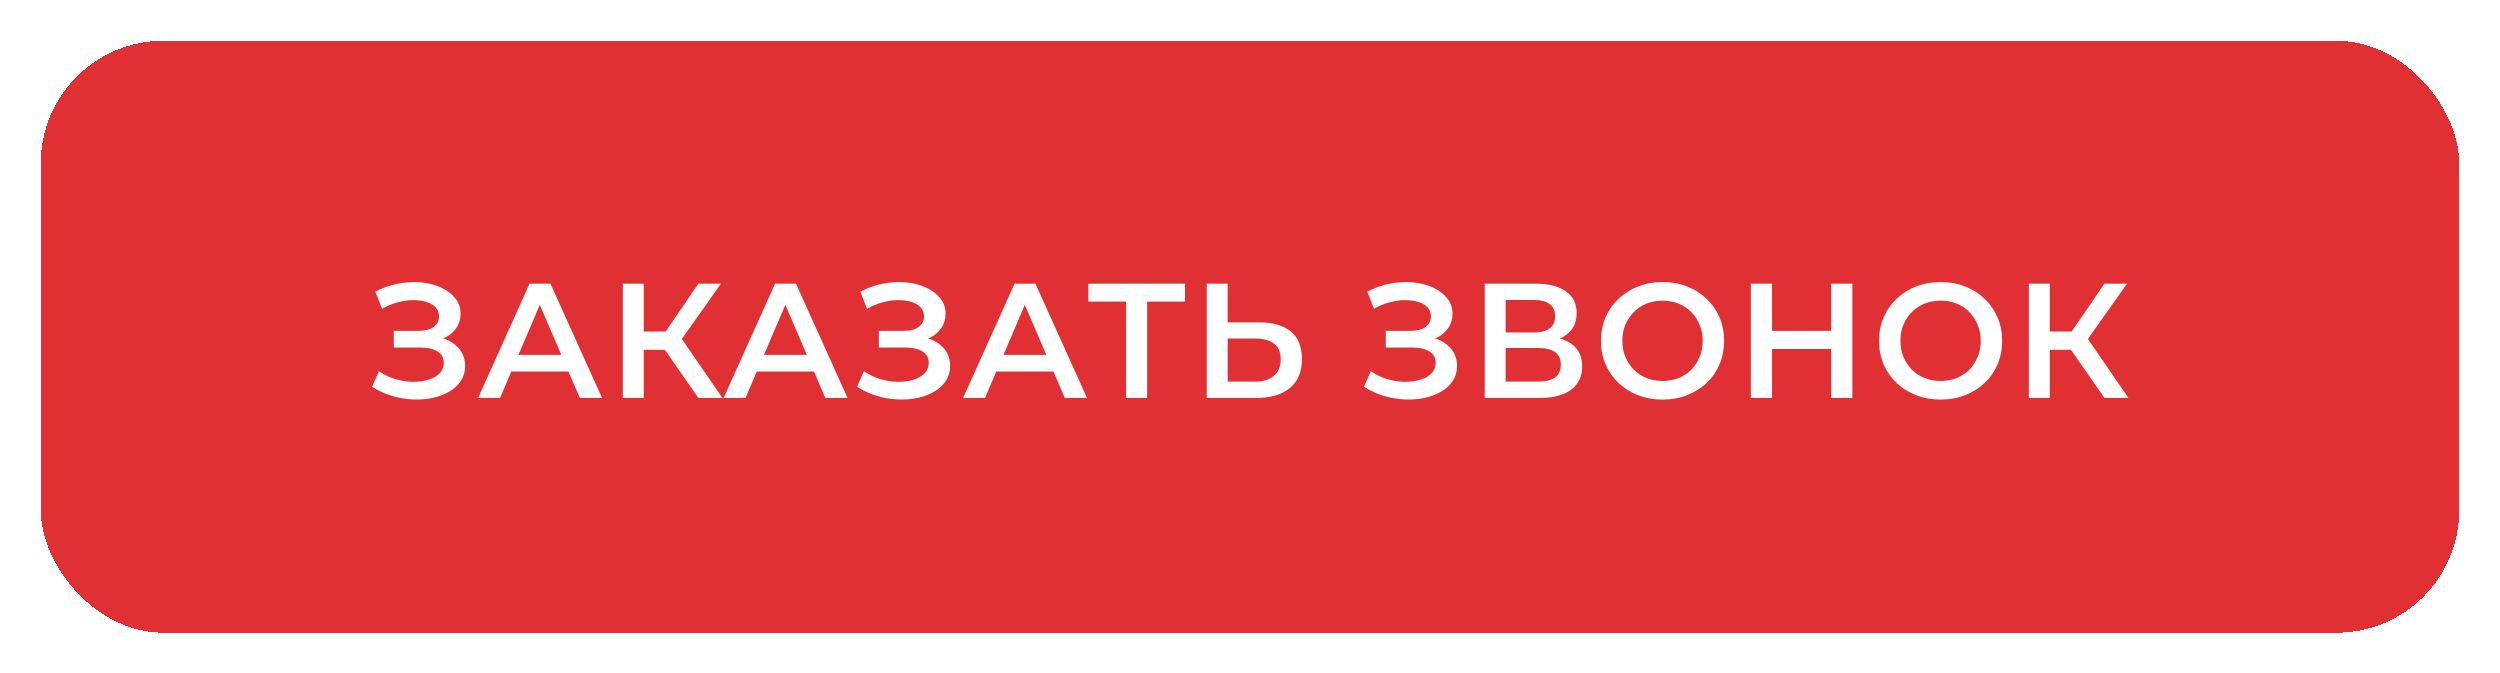
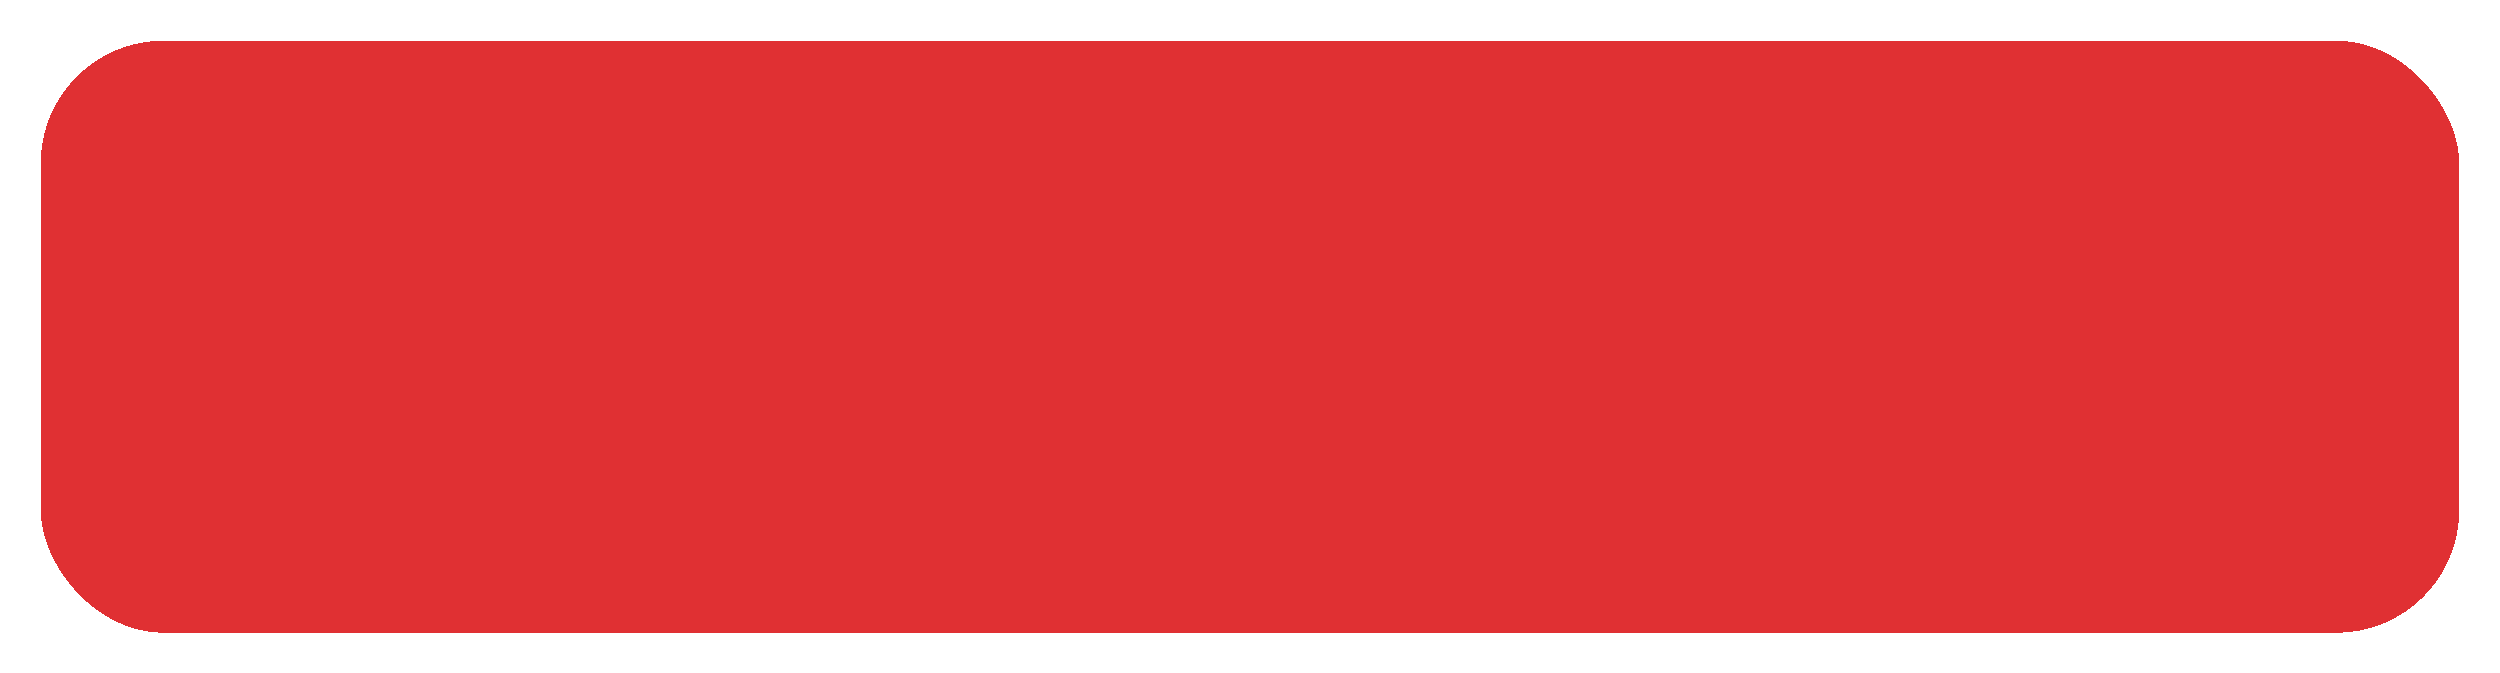
<svg xmlns="http://www.w3.org/2000/svg" width="245" height="66" viewBox="0 0 245 66" fill="none">
  <g filter="url(#filter0_d_80_589)">
    <rect x="4" width="237" height="58" rx="12" fill="#E03033" shape-rendering="crispEdges" />
-     <path d="M36.464 33.896L37.136 32.376C37.616 32.707 38.139 32.963 38.704 33.144C39.28 33.315 39.851 33.405 40.416 33.416C40.981 33.427 41.493 33.363 41.952 33.224C42.421 33.085 42.795 32.877 43.072 32.6C43.349 32.323 43.488 31.976 43.488 31.56C43.488 31.059 43.28 30.685 42.864 30.44C42.459 30.184 41.904 30.056 41.2 30.056H38.592V28.424H41.04C41.669 28.424 42.155 28.296 42.496 28.04C42.848 27.784 43.024 27.437 43.024 27C43.024 26.637 42.907 26.339 42.672 26.104C42.448 25.869 42.139 25.693 41.744 25.576C41.36 25.459 40.923 25.405 40.432 25.416C39.952 25.416 39.451 25.491 38.928 25.64C38.405 25.779 37.909 25.987 37.44 26.264L36.784 24.584C37.488 24.211 38.224 23.949 38.992 23.8C39.771 23.651 40.523 23.608 41.248 23.672C41.973 23.736 42.624 23.901 43.2 24.168C43.787 24.435 44.256 24.787 44.608 25.224C44.96 25.651 45.136 26.157 45.136 26.744C45.136 27.277 44.992 27.752 44.704 28.168C44.427 28.573 44.043 28.888 43.552 29.112C43.061 29.336 42.491 29.448 41.84 29.448L41.92 28.936C42.656 28.936 43.296 29.064 43.84 29.32C44.395 29.565 44.821 29.907 45.12 30.344C45.429 30.781 45.584 31.288 45.584 31.864C45.584 32.408 45.445 32.893 45.168 33.32C44.891 33.736 44.512 34.088 44.032 34.376C43.552 34.653 43.003 34.861 42.384 35C41.765 35.128 41.115 35.176 40.432 35.144C39.749 35.112 39.067 34.995 38.384 34.792C37.712 34.589 37.072 34.291 36.464 33.896ZM46.855 35L51.895 23.8H53.943L58.999 35H56.823L52.487 24.904H53.319L48.999 35H46.855ZM49.175 32.408L49.735 30.776H55.783L56.343 32.408H49.175ZM68.444 35L64.652 29.544L66.332 28.504L70.796 35H68.444ZM61.036 35V23.8H63.084V35H61.036ZM62.46 30.28V28.488H66.236V30.28H62.46ZM66.524 29.64L64.62 29.384L68.444 23.8H70.652L66.524 29.64ZM70.916 35L75.957 23.8H78.004L83.061 35H80.885L76.549 24.904H77.38L73.061 35H70.916ZM73.237 32.408L73.796 30.776H79.844L80.404 32.408H73.237ZM83.994 33.896L84.666 32.376C85.146 32.707 85.669 32.963 86.234 33.144C86.81 33.315 87.381 33.405 87.946 33.416C88.511 33.427 89.023 33.363 89.482 33.224C89.951 33.085 90.325 32.877 90.602 32.6C90.879 32.323 91.018 31.976 91.018 31.56C91.018 31.059 90.81 30.685 90.394 30.44C89.989 30.184 89.434 30.056 88.73 30.056H86.122V28.424H88.57C89.199 28.424 89.685 28.296 90.026 28.04C90.378 27.784 90.554 27.437 90.554 27C90.554 26.637 90.437 26.339 90.202 26.104C89.978 25.869 89.669 25.693 89.274 25.576C88.89 25.459 88.453 25.405 87.962 25.416C87.482 25.416 86.981 25.491 86.458 25.64C85.935 25.779 85.439 25.987 84.97 26.264L84.314 24.584C85.018 24.211 85.754 23.949 86.522 23.8C87.301 23.651 88.053 23.608 88.778 23.672C89.503 23.736 90.154 23.901 90.73 24.168C91.317 24.435 91.786 24.787 92.138 25.224C92.49 25.651 92.666 26.157 92.666 26.744C92.666 27.277 92.522 27.752 92.234 28.168C91.957 28.573 91.573 28.888 91.082 29.112C90.591 29.336 90.021 29.448 89.37 29.448L89.45 28.936C90.186 28.936 90.826 29.064 91.37 29.32C91.925 29.565 92.351 29.907 92.65 30.344C92.959 30.781 93.114 31.288 93.114 31.864C93.114 32.408 92.975 32.893 92.698 33.32C92.421 33.736 92.042 34.088 91.562 34.376C91.082 34.653 90.533 34.861 89.914 35C89.295 35.128 88.645 35.176 87.962 35.144C87.279 35.112 86.597 34.995 85.914 34.792C85.242 34.589 84.602 34.291 83.994 33.896ZM94.385 35L99.425 23.8H101.473L106.529 35H104.353L100.017 24.904H100.849L96.529 35H94.385ZM96.705 32.408L97.265 30.776H103.313L103.873 32.408H96.705ZM110.356 35V25.048L110.852 25.56H106.66V23.8H116.132V25.56H111.94L112.42 25.048V35H110.356ZM123.413 27.592C124.747 27.592 125.776 27.891 126.501 28.488C127.227 29.085 127.589 29.981 127.589 31.176C127.589 32.435 127.189 33.389 126.389 34.04C125.6 34.68 124.496 35 123.077 35H118.261V23.8H120.309V27.592H123.413ZM122.981 33.4C123.781 33.4 124.4 33.213 124.837 32.84C125.285 32.467 125.509 31.923 125.509 31.208C125.509 30.504 125.291 29.992 124.853 29.672C124.416 29.341 123.792 29.176 122.981 29.176H120.309V33.4H122.981ZM133.672 33.896L134.344 32.376C134.824 32.707 135.347 32.963 135.912 33.144C136.488 33.315 137.059 33.405 137.624 33.416C138.189 33.427 138.701 33.363 139.16 33.224C139.629 33.085 140.003 32.877 140.28 32.6C140.557 32.323 140.696 31.976 140.696 31.56C140.696 31.059 140.488 30.685 140.072 30.44C139.667 30.184 139.112 30.056 138.408 30.056H135.8V28.424H138.248C138.877 28.424 139.363 28.296 139.704 28.04C140.056 27.784 140.232 27.437 140.232 27C140.232 26.637 140.115 26.339 139.88 26.104C139.656 25.869 139.347 25.693 138.952 25.576C138.568 25.459 138.131 25.405 137.64 25.416C137.16 25.416 136.659 25.491 136.136 25.64C135.613 25.779 135.117 25.987 134.648 26.264L133.992 24.584C134.696 24.211 135.432 23.949 136.2 23.8C136.979 23.651 137.731 23.608 138.456 23.672C139.181 23.736 139.832 23.901 140.408 24.168C140.995 24.435 141.464 24.787 141.816 25.224C142.168 25.651 142.344 26.157 142.344 26.744C142.344 27.277 142.2 27.752 141.912 28.168C141.635 28.573 141.251 28.888 140.76 29.112C140.269 29.336 139.699 29.448 139.048 29.448L139.128 28.936C139.864 28.936 140.504 29.064 141.048 29.32C141.603 29.565 142.029 29.907 142.328 30.344C142.637 30.781 142.792 31.288 142.792 31.864C142.792 32.408 142.653 32.893 142.376 33.32C142.099 33.736 141.72 34.088 141.24 34.376C140.76 34.653 140.211 34.861 139.592 35C138.973 35.128 138.323 35.176 137.64 35.144C136.957 35.112 136.275 34.995 135.592 34.792C134.92 34.589 134.28 34.291 133.672 33.896ZM145.503 35V23.8H150.511C151.769 23.8 152.751 24.051 153.455 24.552C154.159 25.043 154.511 25.752 154.511 26.68C154.511 27.597 154.175 28.307 153.503 28.808C152.831 29.299 151.945 29.544 150.847 29.544L151.135 28.968C152.383 28.968 153.348 29.219 154.031 29.72C154.713 30.221 155.055 30.947 155.055 31.896C155.055 32.867 154.697 33.629 153.983 34.184C153.268 34.728 152.212 35 150.815 35H145.503ZM147.551 33.4H150.751C151.476 33.4 152.025 33.267 152.399 33C152.772 32.723 152.959 32.301 152.959 31.736C152.959 31.171 152.772 30.76 152.399 30.504C152.025 30.237 151.476 30.104 150.751 30.104H147.551V33.4ZM147.551 28.584H150.335C151.007 28.584 151.519 28.451 151.871 28.184C152.223 27.907 152.399 27.512 152.399 27C152.399 26.467 152.223 26.067 151.871 25.8C151.519 25.533 151.007 25.4 150.335 25.4H147.551V28.584ZM162.944 35.16C162.07 35.16 161.264 35.016 160.528 34.728C159.792 34.44 159.152 34.04 158.608 33.528C158.064 33.005 157.643 32.397 157.344 31.704C157.046 31 156.896 30.232 156.896 29.4C156.896 28.568 157.046 27.805 157.344 27.112C157.643 26.408 158.064 25.8 158.608 25.288C159.152 24.765 159.792 24.36 160.528 24.072C161.264 23.784 162.064 23.64 162.928 23.64C163.803 23.64 164.603 23.784 165.328 24.072C166.064 24.36 166.704 24.765 167.248 25.288C167.792 25.8 168.214 26.408 168.512 27.112C168.811 27.805 168.96 28.568 168.96 29.4C168.96 30.232 168.811 31 168.512 31.704C168.214 32.408 167.792 33.016 167.248 33.528C166.704 34.04 166.064 34.44 165.328 34.728C164.603 35.016 163.808 35.16 162.944 35.16ZM162.928 33.336C163.494 33.336 164.016 33.24 164.496 33.048C164.976 32.856 165.392 32.584 165.744 32.232C166.096 31.869 166.368 31.453 166.56 30.984C166.763 30.504 166.864 29.976 166.864 29.4C166.864 28.824 166.763 28.301 166.56 27.832C166.368 27.352 166.096 26.936 165.744 26.584C165.392 26.221 164.976 25.944 164.496 25.752C164.016 25.56 163.494 25.464 162.928 25.464C162.363 25.464 161.84 25.56 161.36 25.752C160.891 25.944 160.475 26.221 160.112 26.584C159.76 26.936 159.483 27.352 159.28 27.832C159.088 28.301 158.992 28.824 158.992 29.4C158.992 29.965 159.088 30.488 159.28 30.968C159.483 31.448 159.76 31.869 160.112 32.232C160.464 32.584 160.88 32.856 161.36 33.048C161.84 33.24 162.363 33.336 162.928 33.336ZM179.452 23.8H181.532V35H179.452V23.8ZM173.66 35H171.58V23.8H173.66V35ZM179.612 30.2H173.484V28.424H179.612V30.2ZM190.194 35.16C189.319 35.16 188.514 35.016 187.778 34.728C187.042 34.44 186.402 34.04 185.858 33.528C185.314 33.005 184.892 32.397 184.594 31.704C184.295 31 184.146 30.232 184.146 29.4C184.146 28.568 184.295 27.805 184.594 27.112C184.892 26.408 185.314 25.8 185.858 25.288C186.402 24.765 187.042 24.36 187.778 24.072C188.514 23.784 189.314 23.64 190.178 23.64C191.052 23.64 191.852 23.784 192.578 24.072C193.314 24.36 193.954 24.765 194.498 25.288C195.042 25.8 195.463 26.408 195.762 27.112C196.06 27.805 196.21 28.568 196.21 29.4C196.21 30.232 196.06 31 195.762 31.704C195.463 32.408 195.042 33.016 194.498 33.528C193.954 34.04 193.314 34.44 192.578 34.728C191.852 35.016 191.058 35.16 190.194 35.16ZM190.178 33.336C190.743 33.336 191.266 33.24 191.746 33.048C192.226 32.856 192.642 32.584 192.994 32.232C193.346 31.869 193.618 31.453 193.81 30.984C194.012 30.504 194.114 29.976 194.114 29.4C194.114 28.824 194.012 28.301 193.81 27.832C193.618 27.352 193.346 26.936 192.994 26.584C192.642 26.221 192.226 25.944 191.746 25.752C191.266 25.56 190.743 25.464 190.178 25.464C189.612 25.464 189.09 25.56 188.61 25.752C188.14 25.944 187.724 26.221 187.362 26.584C187.01 26.936 186.732 27.352 186.53 27.832C186.338 28.301 186.242 28.824 186.242 29.4C186.242 29.965 186.338 30.488 186.53 30.968C186.732 31.448 187.01 31.869 187.362 32.232C187.714 32.584 188.13 32.856 188.61 33.048C189.09 33.24 189.612 33.336 190.178 33.336ZM206.237 35L202.445 29.544L204.125 28.504L208.589 35H206.237ZM198.829 35V23.8H200.877V35H198.829ZM200.253 30.28V28.488H204.029V30.28H200.253ZM204.317 29.64L202.413 29.384L206.237 23.8H208.445L204.317 29.64Z" fill="white" />
  </g>
  <defs>
    <filter id="filter0_d_80_589" x="0" y="0" width="245" height="66" filterUnits="userSpaceOnUse" color-interpolation-filters="sRGB">
      <feFlood flood-opacity="0" result="BackgroundImageFix" />
      <feColorMatrix in="SourceAlpha" type="matrix" values="0 0 0 0 0 0 0 0 0 0 0 0 0 0 0 0 0 0 127 0" result="hardAlpha" />
      <feOffset dy="4" />
      <feGaussianBlur stdDeviation="2" />
      <feComposite in2="hardAlpha" operator="out" />
      <feColorMatrix type="matrix" values="0 0 0 0 0 0 0 0 0 0 0 0 0 0 0 0 0 0 0.25 0" />
      <feBlend mode="normal" in2="BackgroundImageFix" result="effect1_dropShadow_80_589" />
      <feBlend mode="normal" in="SourceGraphic" in2="effect1_dropShadow_80_589" result="shape" />
    </filter>
  </defs>
</svg>